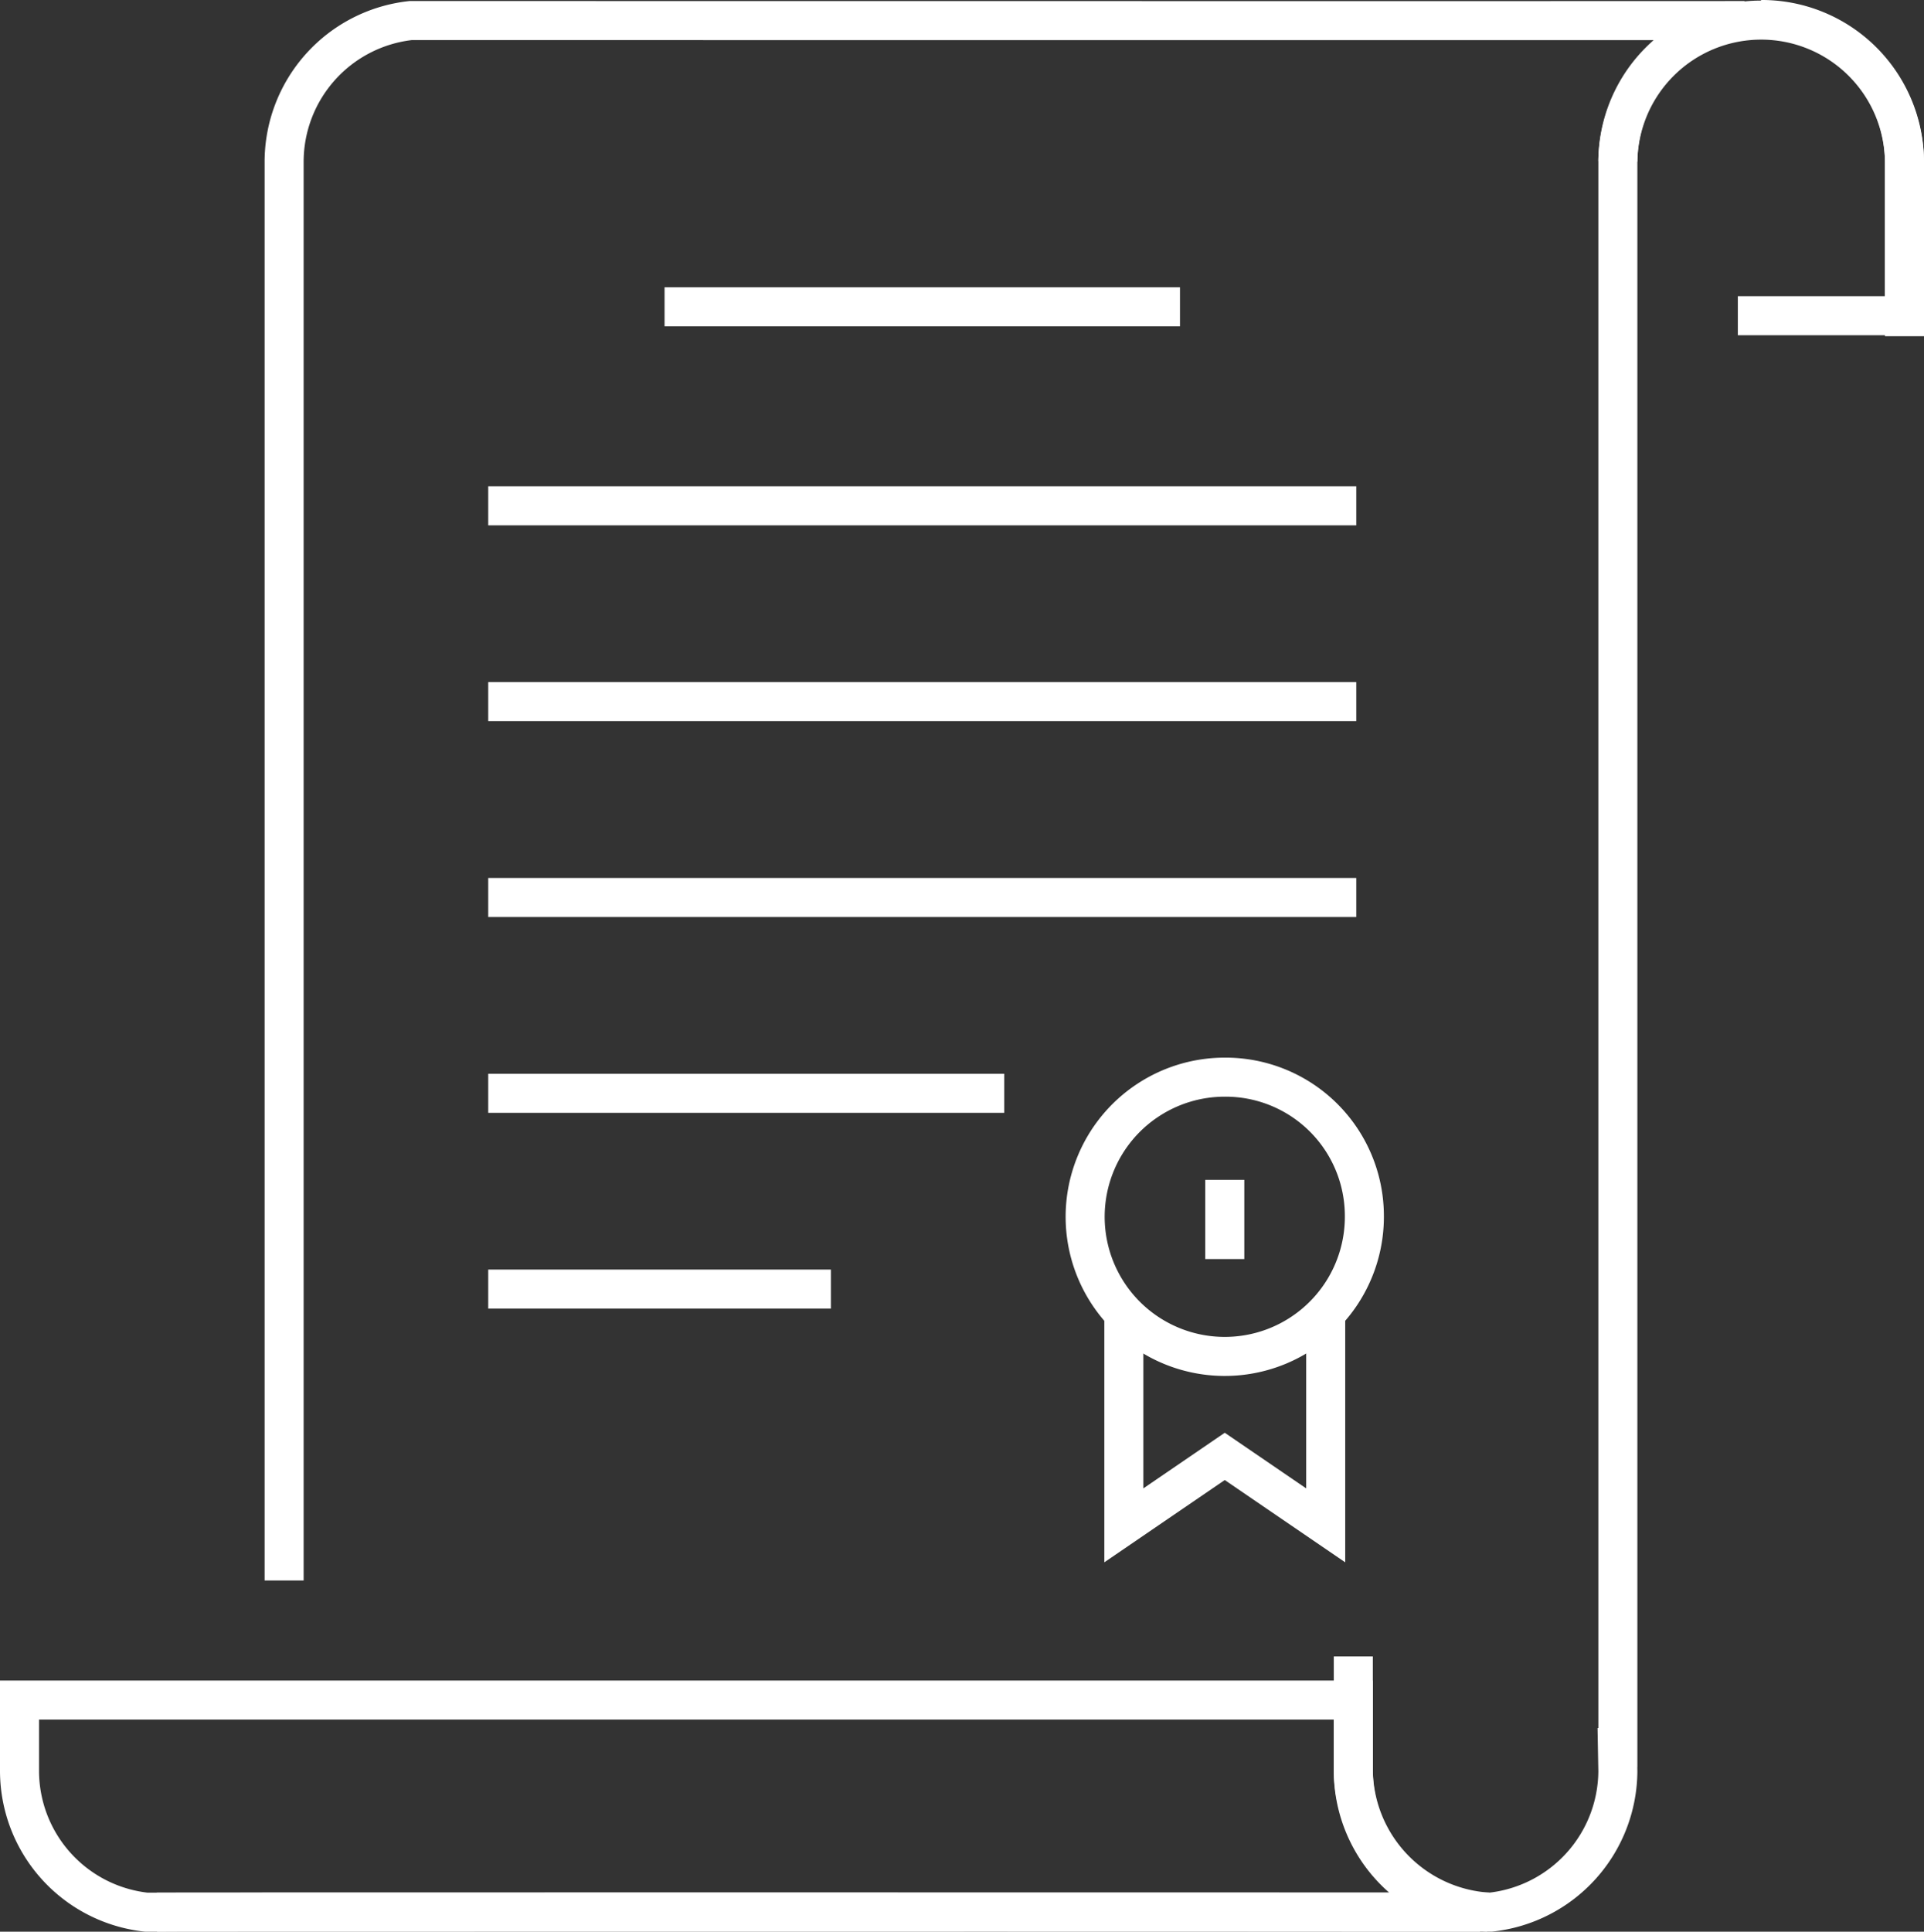
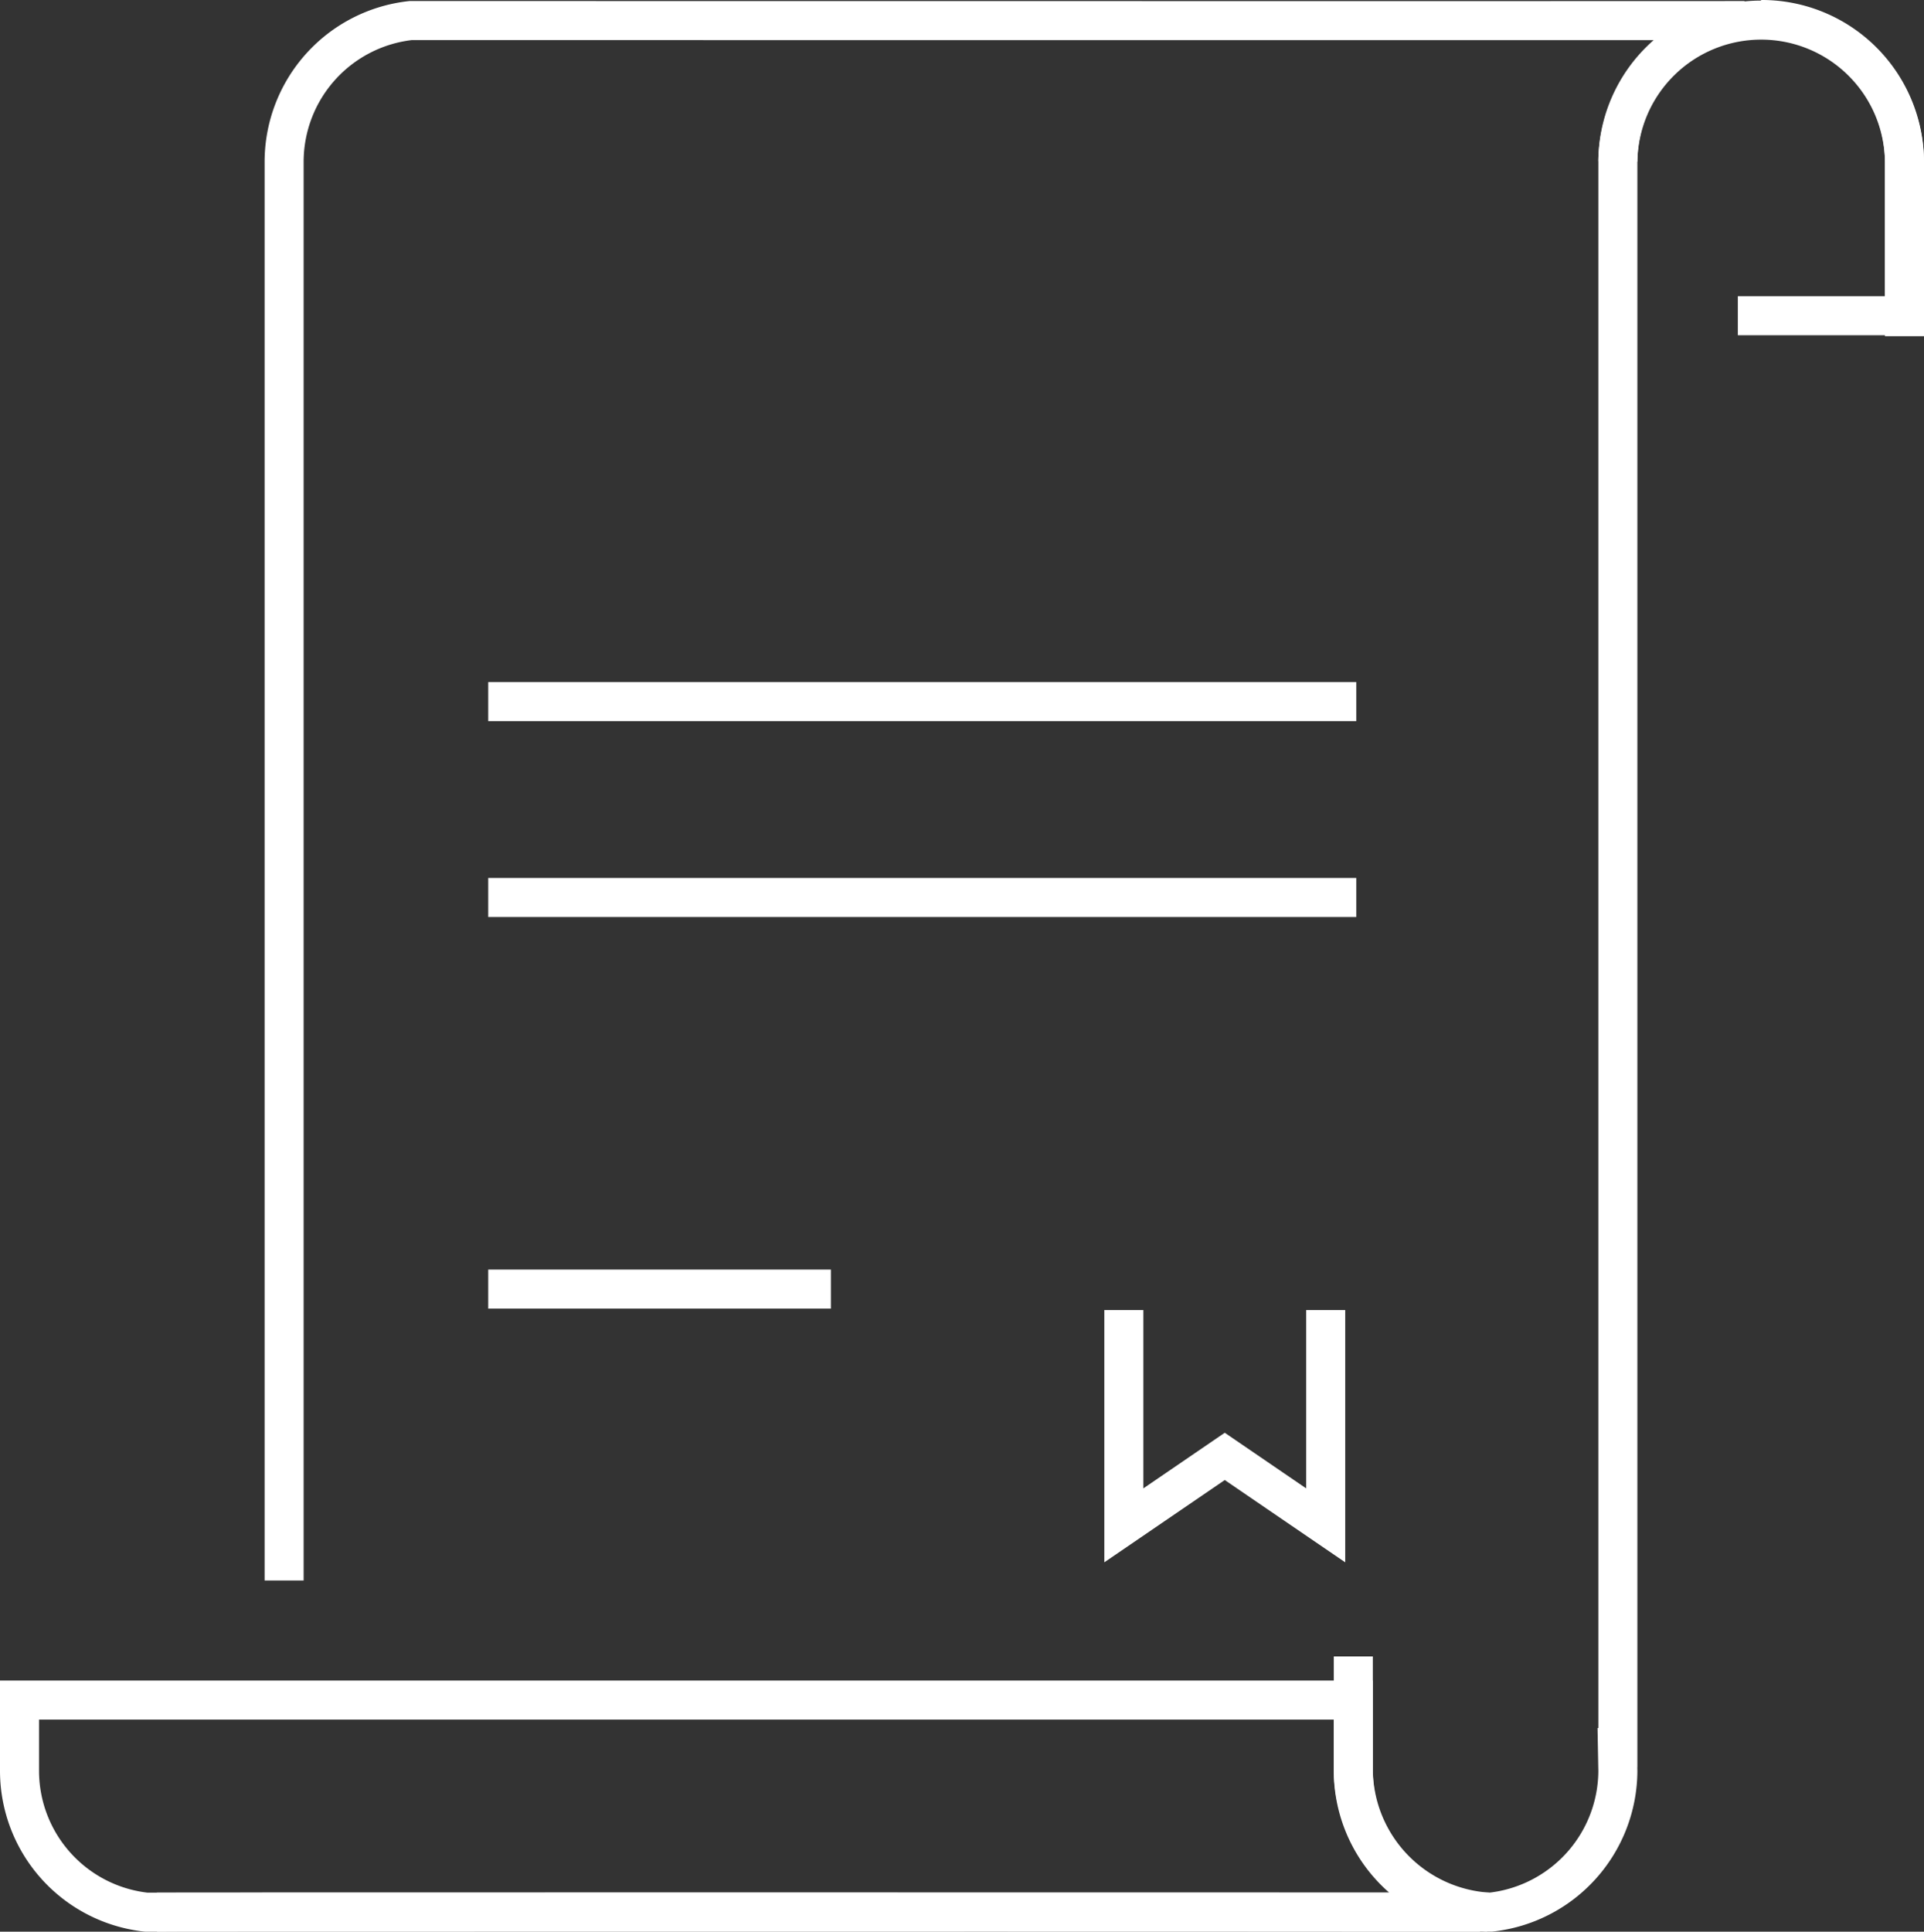
<svg xmlns="http://www.w3.org/2000/svg" width="61.615" height="61.851" viewBox="0 0 61.615 61.851">
  <rect x="0" y="0" width="61.615" height="61.851" fill="#333333" stroke="none" />
  <g id="Group_118" data-name="Group 118" transform="translate(0.625 0.625)">
    <g id="Group_99" data-name="Group 99" transform="translate(0)">
      <g id="Group_98" data-name="Group 98" transform="translate(0)">
        <g id="Group_97" data-name="Group 97">
          <path id="Path_34" data-name="Path 34" d="M220.191,949.646a4.566,4.566,0,0,1,4.589,4.541v4.943h-5.336" transform="translate(-164.416 -949.646)" fill="none" stroke="#fff" stroke-width="1.25" />
          <path id="Path_35" data-name="Path 35" d="M118.251,999.665V954.224a4.553,4.553,0,0,1,4.054-4.508c1.248,0,40.674.006,42.714,0a4.556,4.556,0,0,0-4.056,4.508v50.79h-.014l.014.758a4.568,4.568,0,0,1-4.068,4.511c-1.251,0-40.677-.008-42.718,0" transform="translate(-109.777 -949.683)" fill="none" stroke="#fff" stroke-width="1.25" />
          <path id="Path_36" data-name="Path 36" d="M147.743,1061.529v2.279a4.557,4.557,0,0,0,4.056,4.511c-2.04-.008-41.466,0-42.715,0a4.556,4.556,0,0,1-4.055-4.511v-2.279Z" transform="translate(-105.029 -1007.718)" fill="none" stroke="#fff" stroke-width="1.25" />
          <path id="Path_37" data-name="Path 37" d="M211.455,954.187a4.59,4.59,0,0,1,9.179,0v5.6" transform="translate(-160.269 -949.646)" fill="none" stroke="#fff" stroke-width="1.25" />
          <path id="Path_38" data-name="Path 38" d="M193.839,1058.623v3.677a4.608,4.608,0,0,0,4.321,4.51" transform="translate(-151.125 -1006.21)" fill="none" stroke="#fff" stroke-width="1.25" />
        </g>
      </g>
    </g>
    <g id="Group_101" data-name="Group 101" transform="translate(34.127 33.865)">
      <path id="Path_39" data-name="Path 39" d="M185.025,1035.565v6.893l-3.233-2.208-3.232,2.208v-6.893" transform="translate(-177.322 -1028.107)" fill="none" stroke="#fff" stroke-width="1.25" />
      <g id="Group_100" data-name="Group 100" transform="translate(0)">
-         <path id="Path_40" data-name="Path 40" d="M184.927,1024.479a4.471,4.471,0,1,1-4.47-4.421A4.445,4.445,0,0,1,184.927,1024.479Z" transform="translate(-175.986 -1020.058)" fill="none" stroke="#fff" stroke-width="1.25" />
-       </g>
-       <line id="Line_27" data-name="Line 27" y2="2.536" transform="translate(4.471 3.288)" fill="none" stroke="#fff" stroke-width="1.25" />
+         </g>
    </g>
    <g id="Group_102" data-name="Group 102" transform="translate(15.01 9.198)">
-       <line id="Line_28" data-name="Line 28" x2="16.506" transform="translate(5.647 0)" fill="none" stroke="#fff" stroke-width="1.25" />
-       <line id="Line_29" data-name="Line 29" x2="27.799" transform="translate(0 6.373)" fill="none" stroke="#fff" stroke-width="1.25" />
      <line id="Line_30" data-name="Line 30" x2="27.799" transform="translate(0 12.642)" fill="none" stroke="#fff" stroke-width="1.25" />
      <line id="Line_31" data-name="Line 31" x2="27.799" transform="translate(0 18.914)" fill="none" stroke="#fff" stroke-width="1.25" />
-       <line id="Line_32" data-name="Line 32" x2="16.525" transform="translate(0 25.184)" fill="none" stroke="#fff" stroke-width="1.25" />
      <line id="Line_33" data-name="Line 33" x2="10.974" transform="translate(0 31.453)" fill="none" stroke="#fff" stroke-width="1.25" />
    </g>
  </g>
</svg>